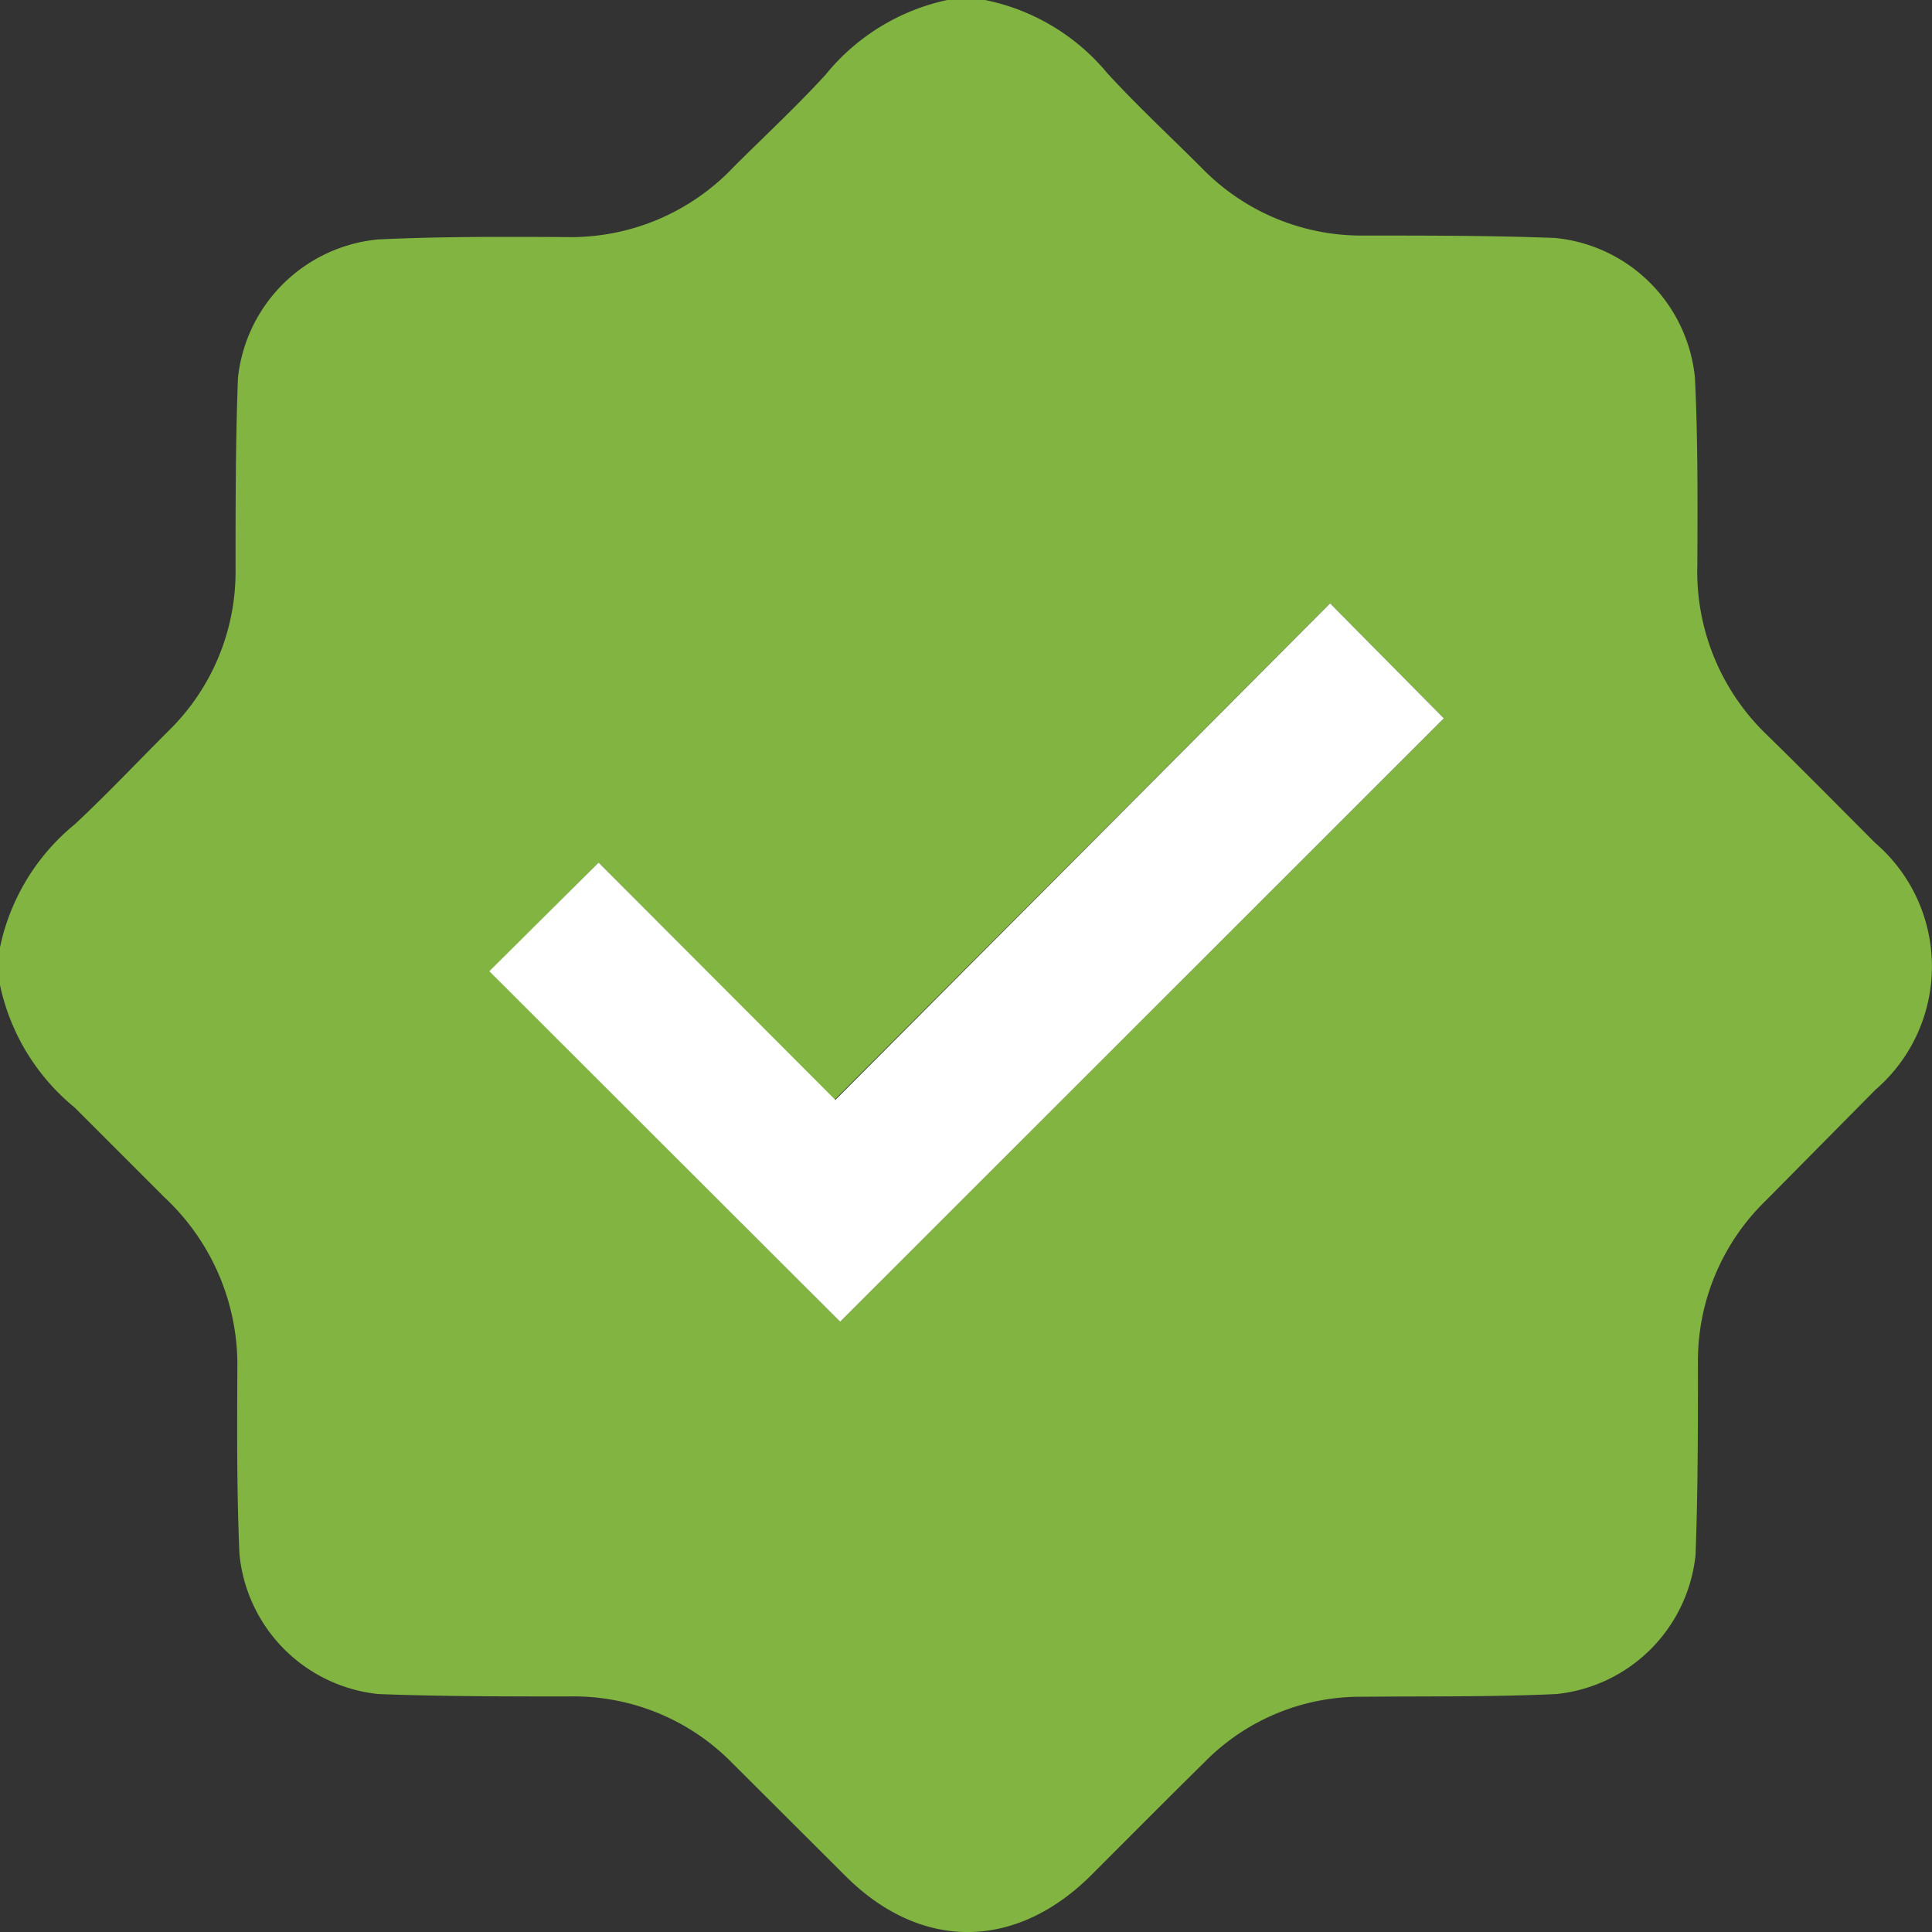
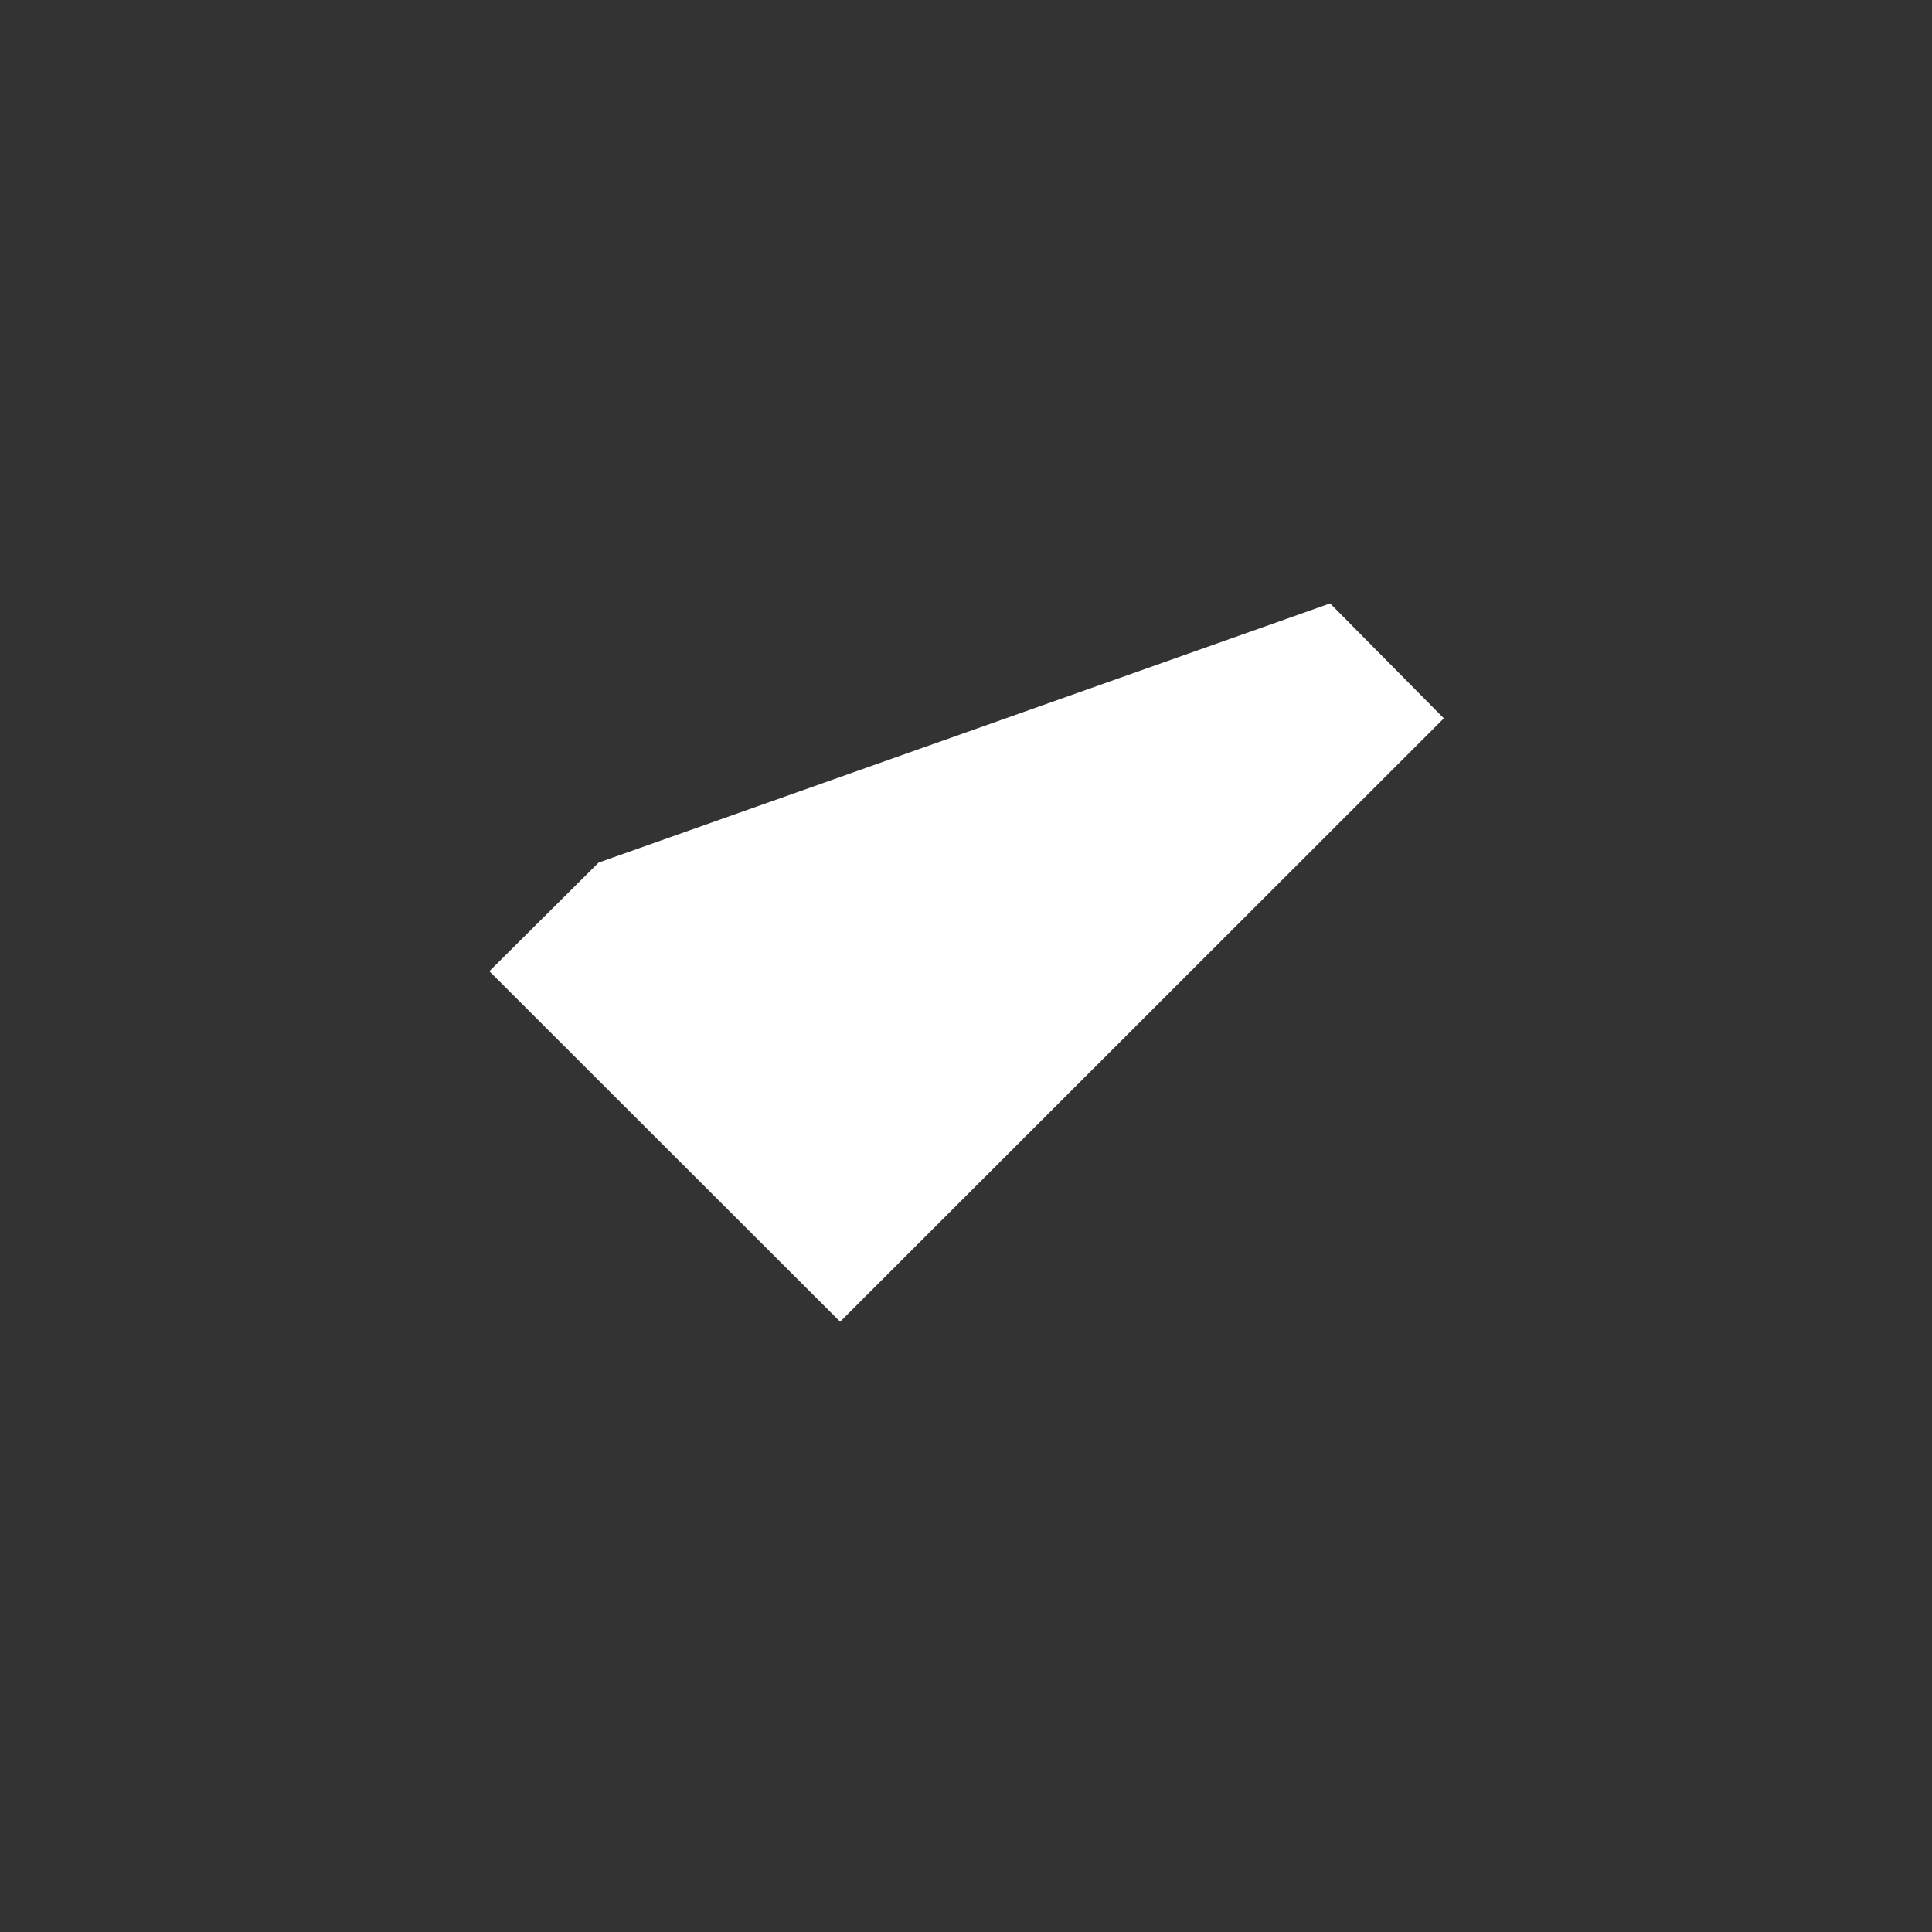
<svg xmlns="http://www.w3.org/2000/svg" viewBox="0 0 64.55 64.55">
  <rect x="0" y="0" width="64.55" height="64.55" fill="#333333" stroke="none" />
  <defs>
    <style>.cls-1{fill:#81b441;}.cls-2{fill:#fff;}</style>
  </defs>
  <g id="Layer_2" data-name="Layer 2">
    <g id="Layer_1-2" data-name="Layer 1">
-       <path class="cls-1" d="M31.65,0h1.26A7.14,7.14,0,0,1,37,2.45c1,1.09,2.11,2.12,3.16,3.17a7.44,7.44,0,0,0,5.43,2.25c2.12,0,4.24,0,6.36.08a5.2,5.2,0,0,1,4.68,4.68c.1,2.08.09,4.16.08,6.24A7.56,7.56,0,0,0,59,24.52c1.23,1.2,2.44,2.43,3.66,3.65a5.44,5.44,0,0,1,0,8.24L59,40.11a7.47,7.47,0,0,0-2.27,5.48c0,2.12,0,4.25-.08,6.36A5.21,5.21,0,0,1,52,56.6c-2.16.1-4.32.07-6.49.09a7.3,7.3,0,0,0-5.26,2.18c-1.27,1.25-2.53,2.52-3.79,3.78-2.54,2.53-5.72,2.54-8.24,0l-3.75-3.74A7.42,7.42,0,0,0,19,56.68c-2.12,0-4.24,0-6.36-.08A5.2,5.2,0,0,1,8,51.92c-.09-2.06-.08-4.12-.07-6.17A7.66,7.66,0,0,0,5.49,40c-1-1-2-2-3-3A7.22,7.22,0,0,1,0,32.91V31.65a7.22,7.22,0,0,1,2.5-4.11c1.07-1,2.08-2.07,3.12-3.11A7.44,7.44,0,0,0,7.87,19c0-2.12,0-4.25.08-6.37A5.2,5.2,0,0,1,12.63,8c2.08-.1,4.16-.09,6.24-.08a7.49,7.49,0,0,0,5.64-2.34c1-1,2.08-2,3.07-3.08A7.17,7.17,0,0,1,31.65,0ZM44.44,20.16,27.88,36.75,20,28.82l-3.62,3.63L28.07,44.16,48.24,24Z" />
-       <path class="cls-2" d="M44.44,20.16,48.24,24,28.07,44.16,16.35,32.45,20,28.82l7.91,7.93Z" />
+       <path class="cls-2" d="M44.44,20.16,48.24,24,28.07,44.16,16.35,32.45,20,28.82Z" />
    </g>
  </g>
</svg>